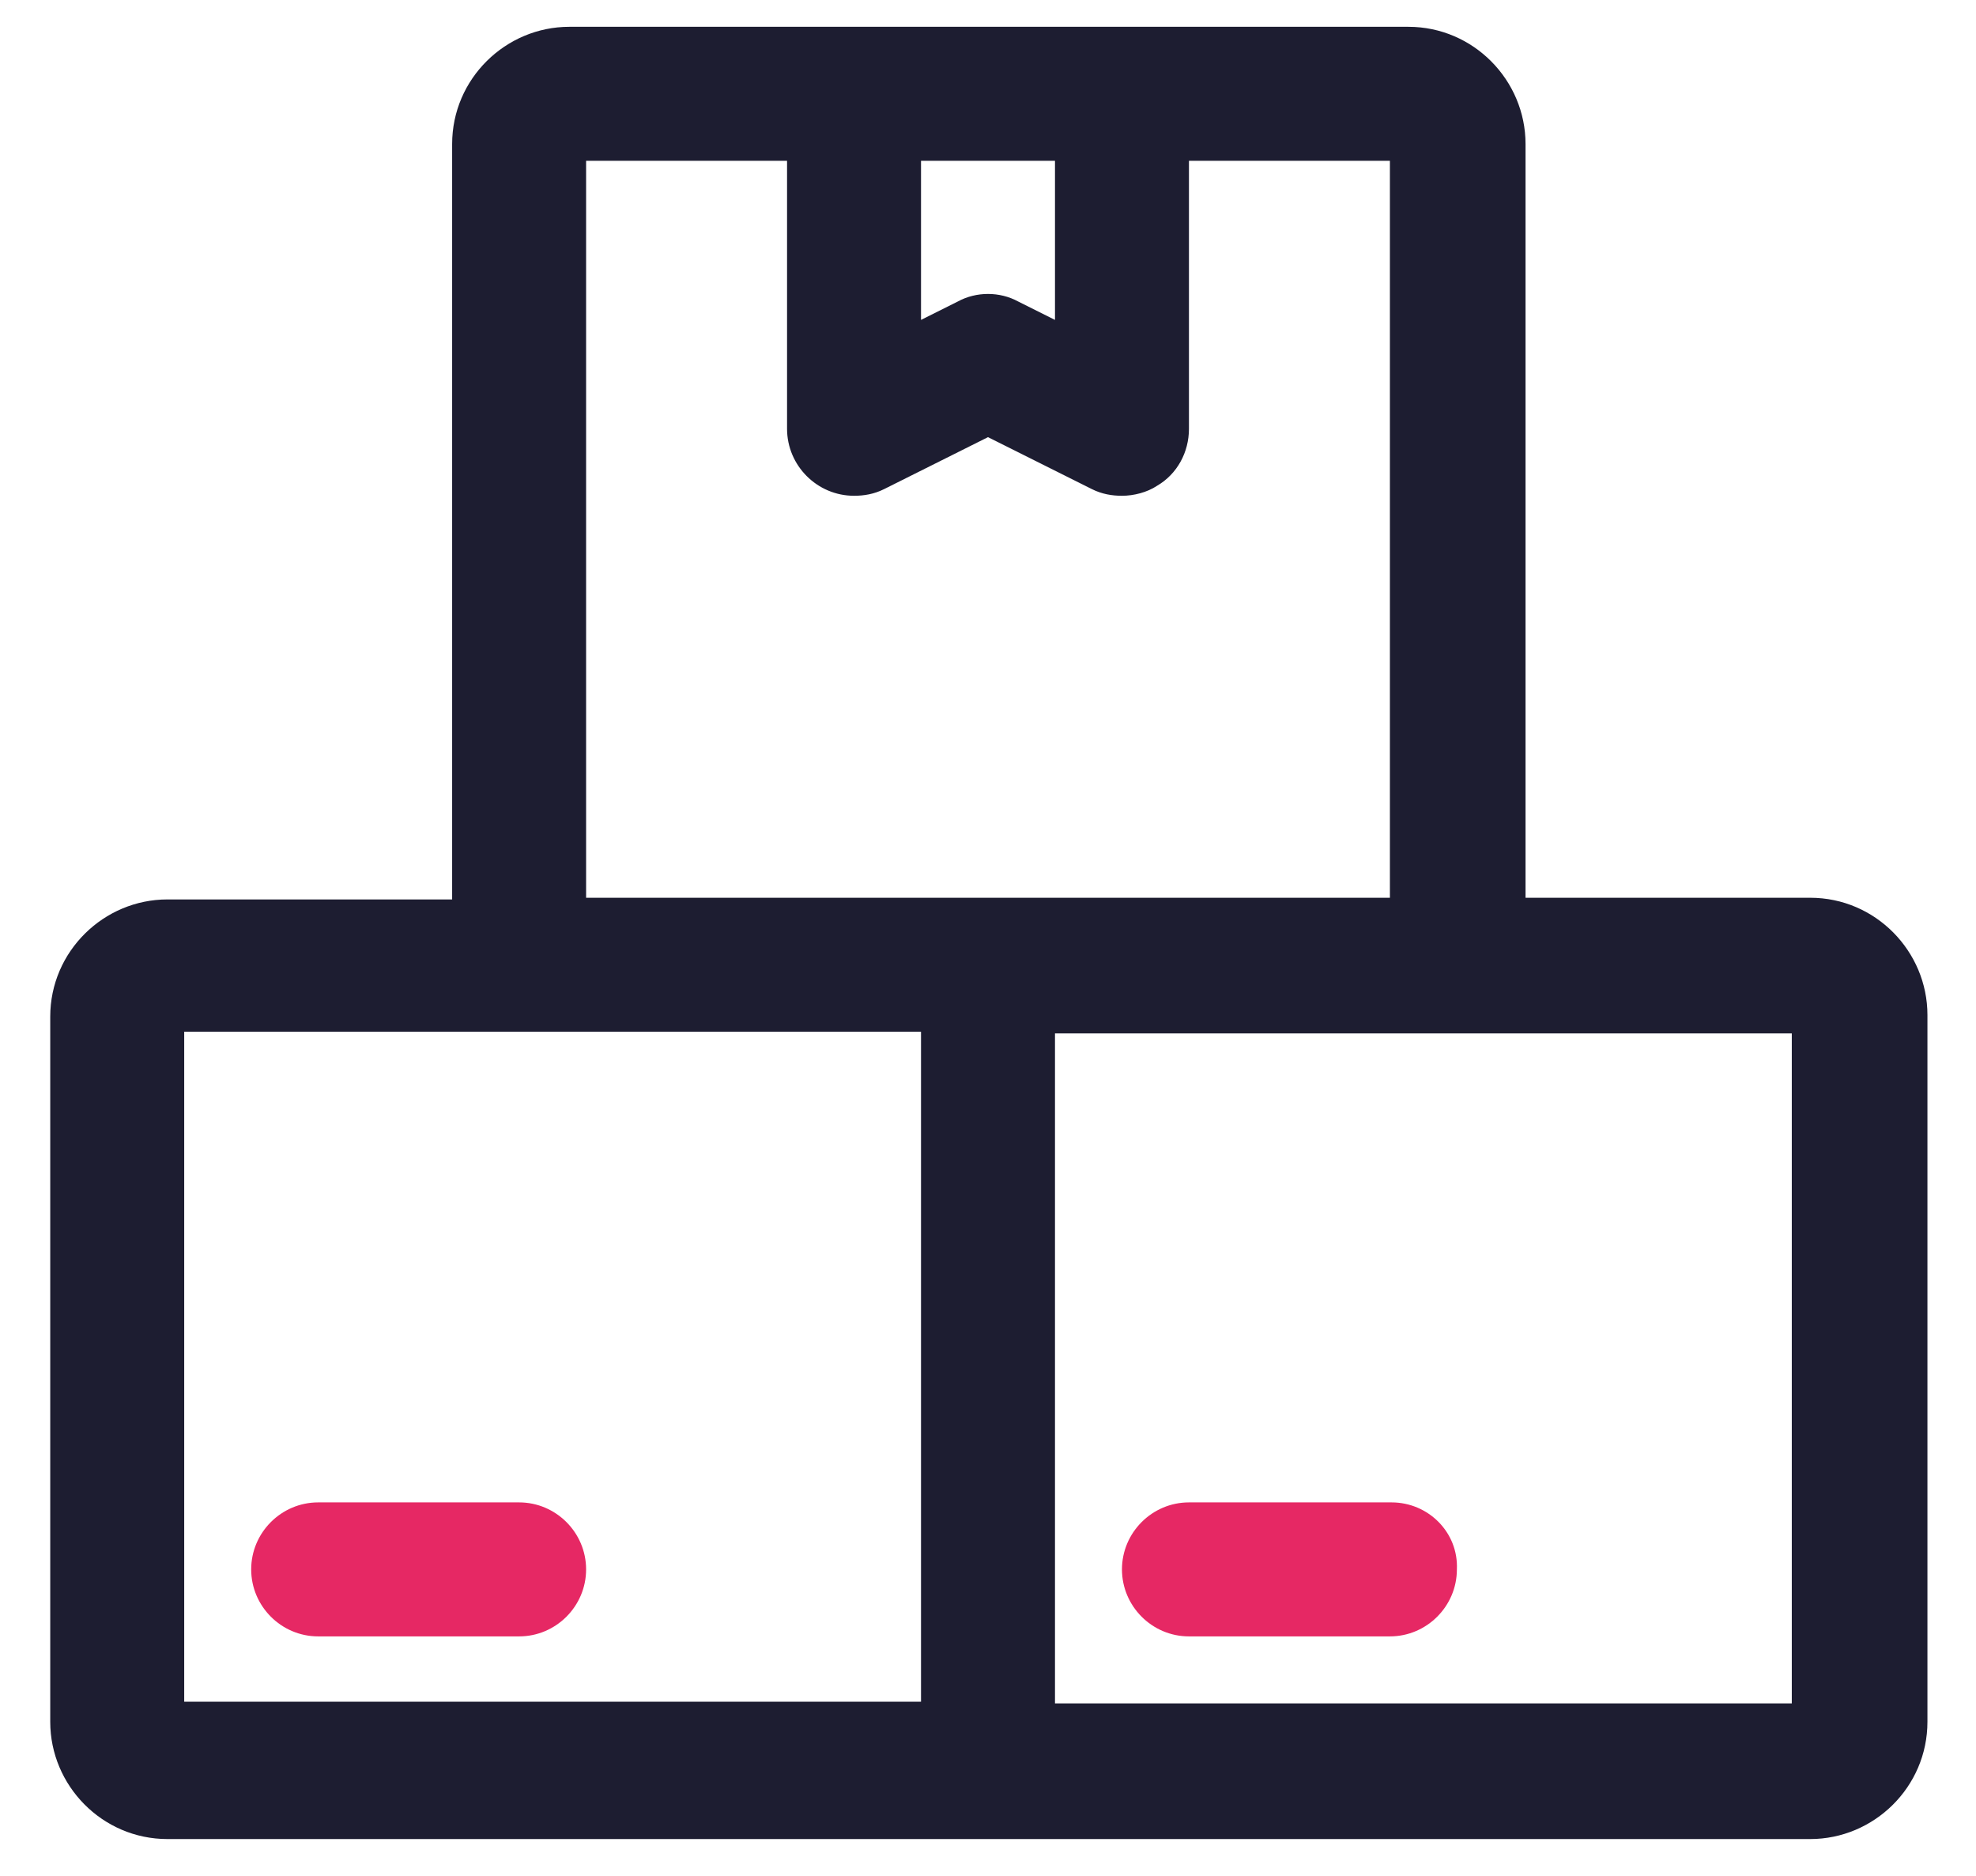
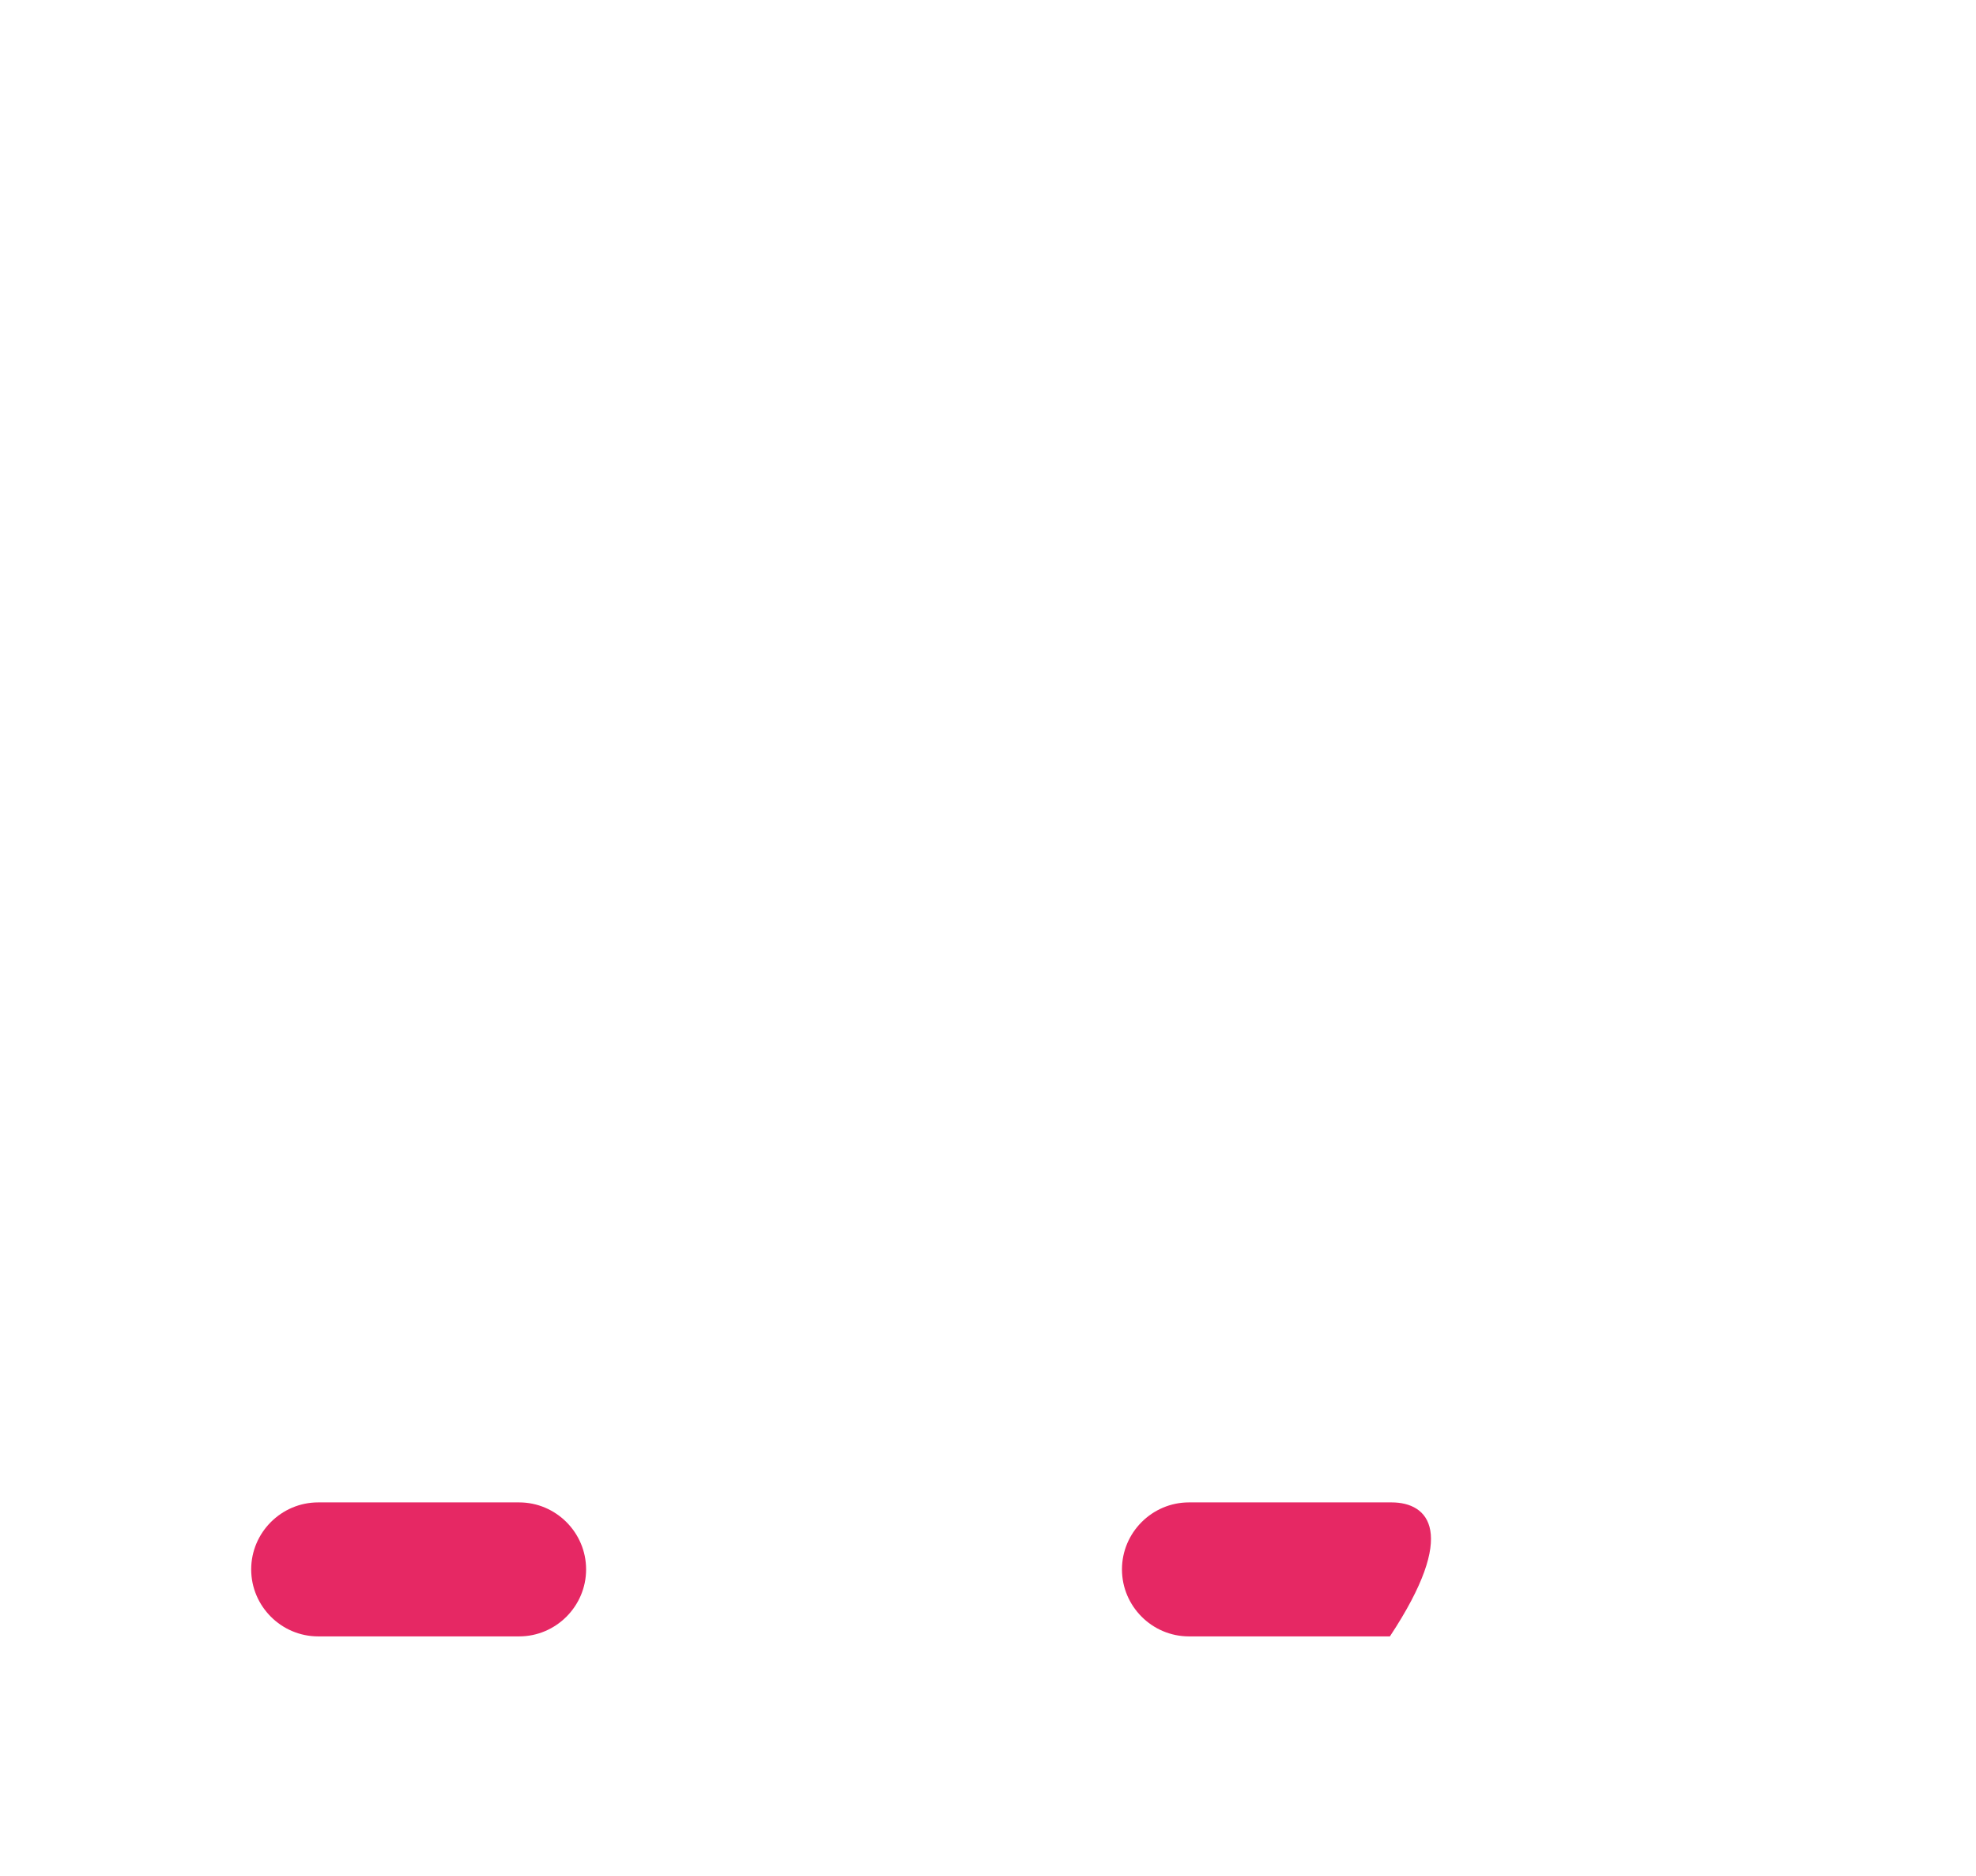
<svg xmlns="http://www.w3.org/2000/svg" version="1.1" id="Layer_1" x="0px" y="0px" viewBox="0 0 118 112" style="enable-background:new 0 0 118 112;" xml:space="preserve">
  <style type="text/css">
	.st0{fill:#1D1D31;}
	.st1{fill:#E62864;}
</style>
  <g id="aid_00000070084254098263828900000011886266196136884140_">
-     <path class="st0" d="M108.1,53.6H91.1V8.6c0-3.8-3.1-7-7-7H34c-3.8,0-7,3.1-7,7v45.1H10c-3.8,0-7,3.1-7,7v42.1c0,3.8,3.1,7,7,7   h98.1c3.8,0,7-3.1,7-7V60.6C115.1,56.8,112,53.6,108.1,53.6z M55,9.6h8v9.5l-2.2-1.1c-1.1-0.6-2.5-0.6-3.6,0L55,19.1V9.6z M35,9.6   h12v16c0,2.2,1.8,4,4,4c0.6,0,1.2-0.1,1.8-0.4l6.2-3.1l6.2,3.1c0.6,0.3,1.2,0.4,1.8,0.4c0.7,0,1.5-0.2,2.1-0.6   c1.2-0.7,1.9-2,1.9-3.4v-16h12v44H35V9.6z M11,61.6h44v40H11V61.6z M107.1,101.7H63v-40h44V101.7z" />
    <path class="st1" d="M31,89.7H19c-2.2,0-4,1.8-4,4c0,2.2,1.8,4,4,4h12c2.2,0,4-1.8,4-4C35,91.5,33.2,89.7,31,89.7z" />
-     <path class="st1" d="M83.1,89.7H71c-2.2,0-4,1.8-4,4c0,2.2,1.8,4,4,4h12c2.2,0,4-1.8,4-4C87.1,91.5,85.3,89.7,83.1,89.7z" />
+     <path class="st1" d="M83.1,89.7H71c-2.2,0-4,1.8-4,4c0,2.2,1.8,4,4,4h12C87.1,91.5,85.3,89.7,83.1,89.7z" />
  </g>
</svg>